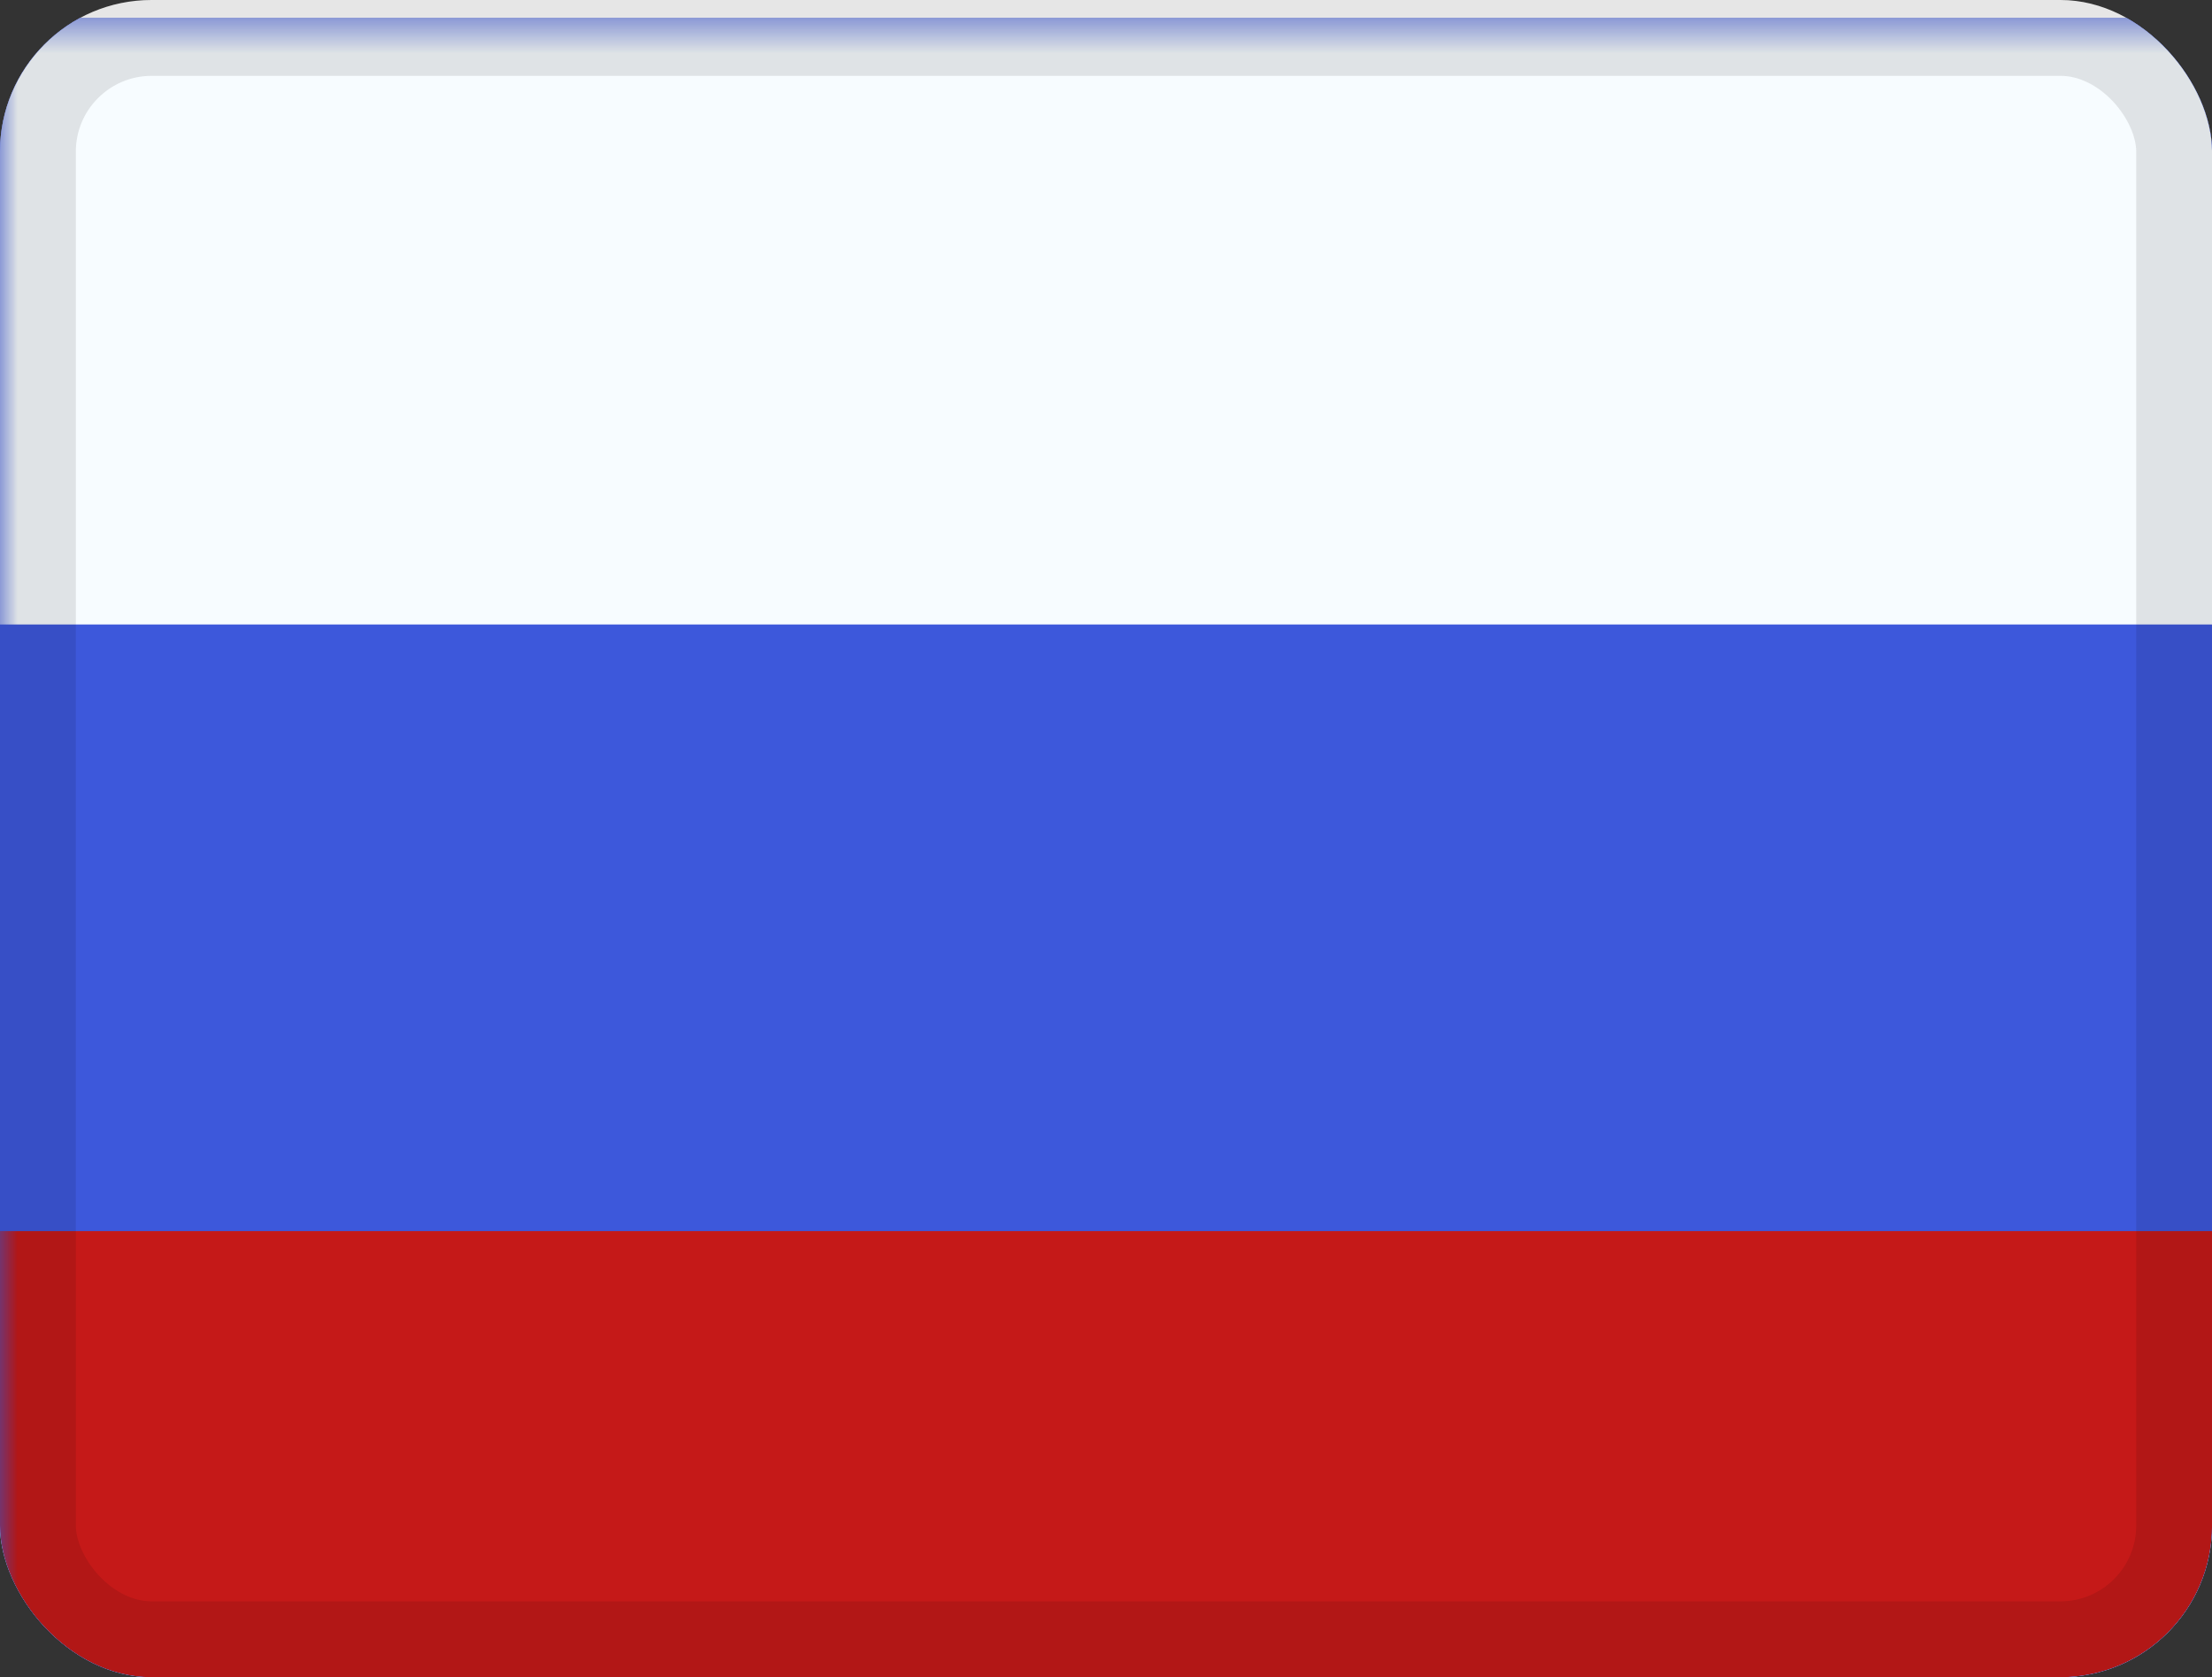
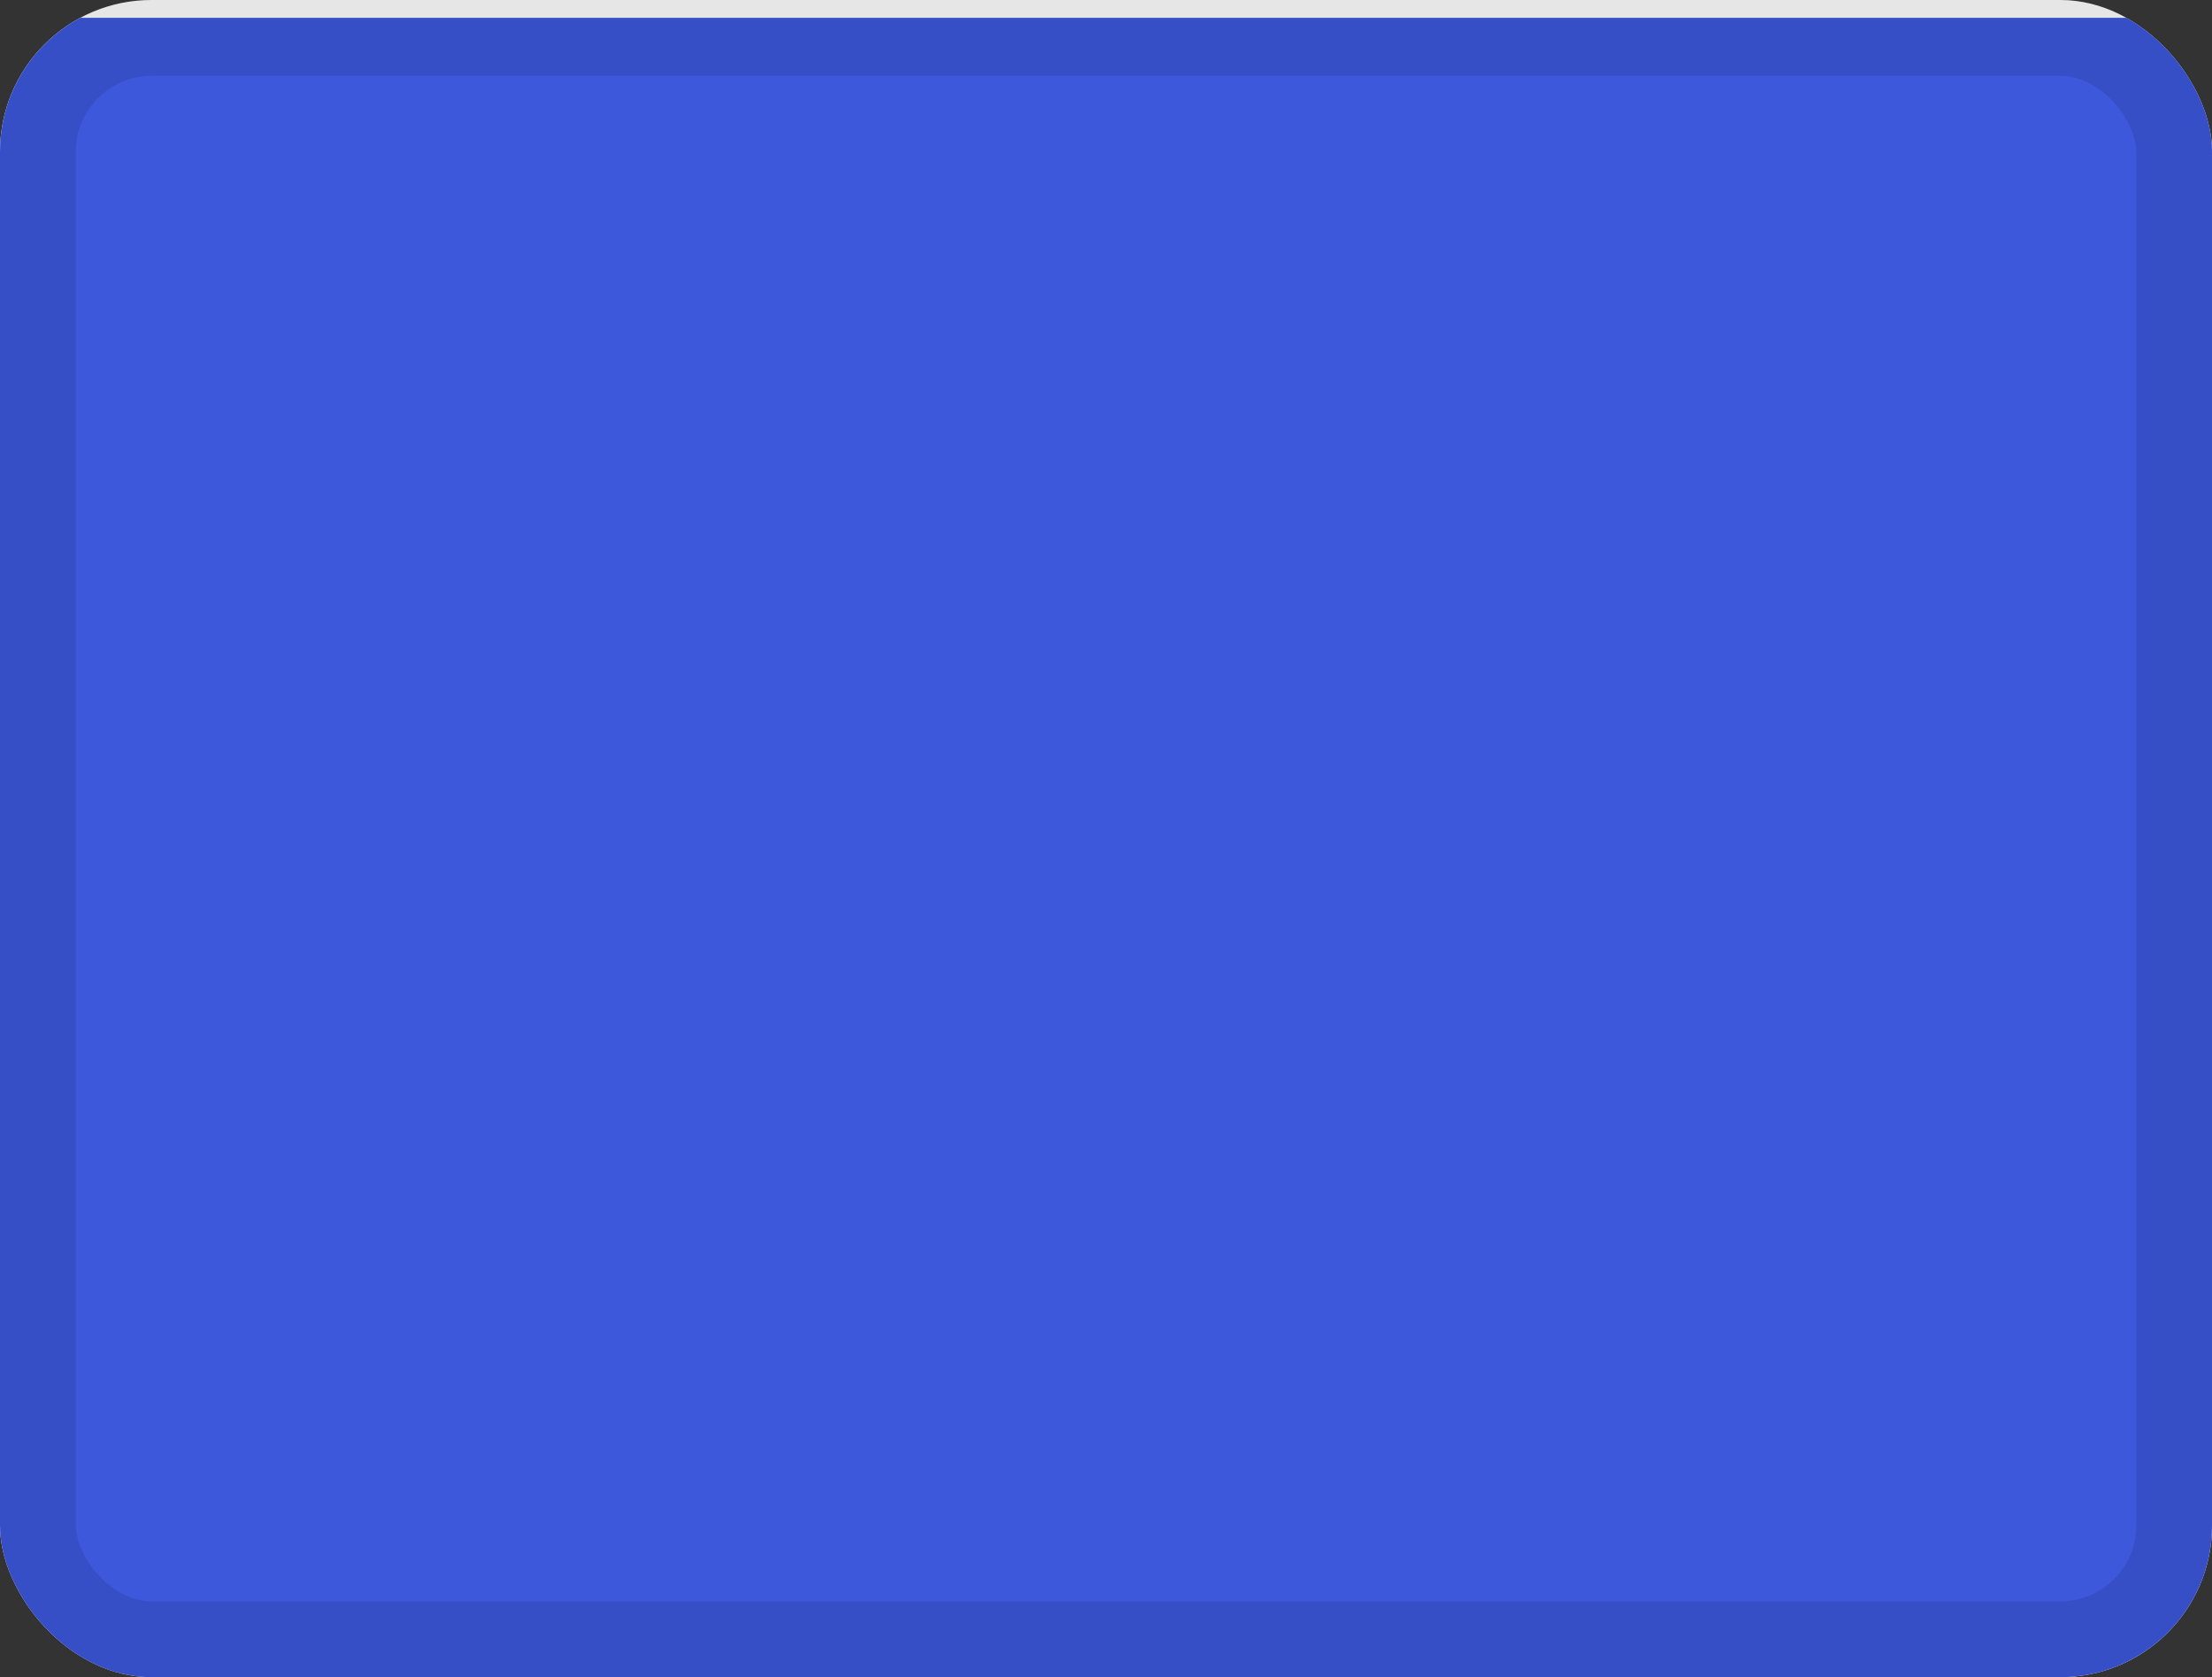
<svg xmlns="http://www.w3.org/2000/svg" width="62" height="47" viewBox="0 0 62 47" fill="none">
  <rect x="0" y="0" width="62" height="47" fill="#333333" stroke="none" />
  <g clip-path="url(#clip0_291_2926)">
    <g clip-path="url(#clip1_291_2926)">
      <rect width="68.001" height="51.001" fill="white" />
      <path fill-rule="evenodd" clip-rule="evenodd" d="M0 0.5V51.501H68.001V0.5H0Z" fill="#3D58DB" />
      <mask id="mask0_291_2926" style="mask-type:luminance" maskUnits="userSpaceOnUse" x="0" y="0" width="69" height="52">
-         <path fill-rule="evenodd" clip-rule="evenodd" d="M0 0.5V51.501H68.001V0.5H0Z" fill="white" />
-       </mask>
+         </mask>
      <g mask="url(#mask0_291_2926)">
        <path fill-rule="evenodd" clip-rule="evenodd" d="M0 0.5V17.5H68.001V0.5H0Z" fill="#F7FCFF" />
-         <path fill-rule="evenodd" clip-rule="evenodd" d="M0 34.5V51.5H68.001V34.5H0Z" fill="#C51918" />
+         <path fill-rule="evenodd" clip-rule="evenodd" d="M0 34.5V51.5H68.001V34.5Z" fill="#C51918" />
      </g>
    </g>
  </g>
  <rect x="1.063" y="1.063" width="59.876" height="44.876" rx="3.188" stroke="black" stroke-opacity="0.1" stroke-width="2.125" style="mix-blend-mode:multiply" />
  <defs>
    <clipPath id="clip0_291_2926">
      <rect width="62.001" height="47.001" rx="4.25" fill="white" />
    </clipPath>
    <clipPath id="clip1_291_2926">
      <rect width="68.001" height="51.001" fill="white" />
    </clipPath>
  </defs>
</svg>